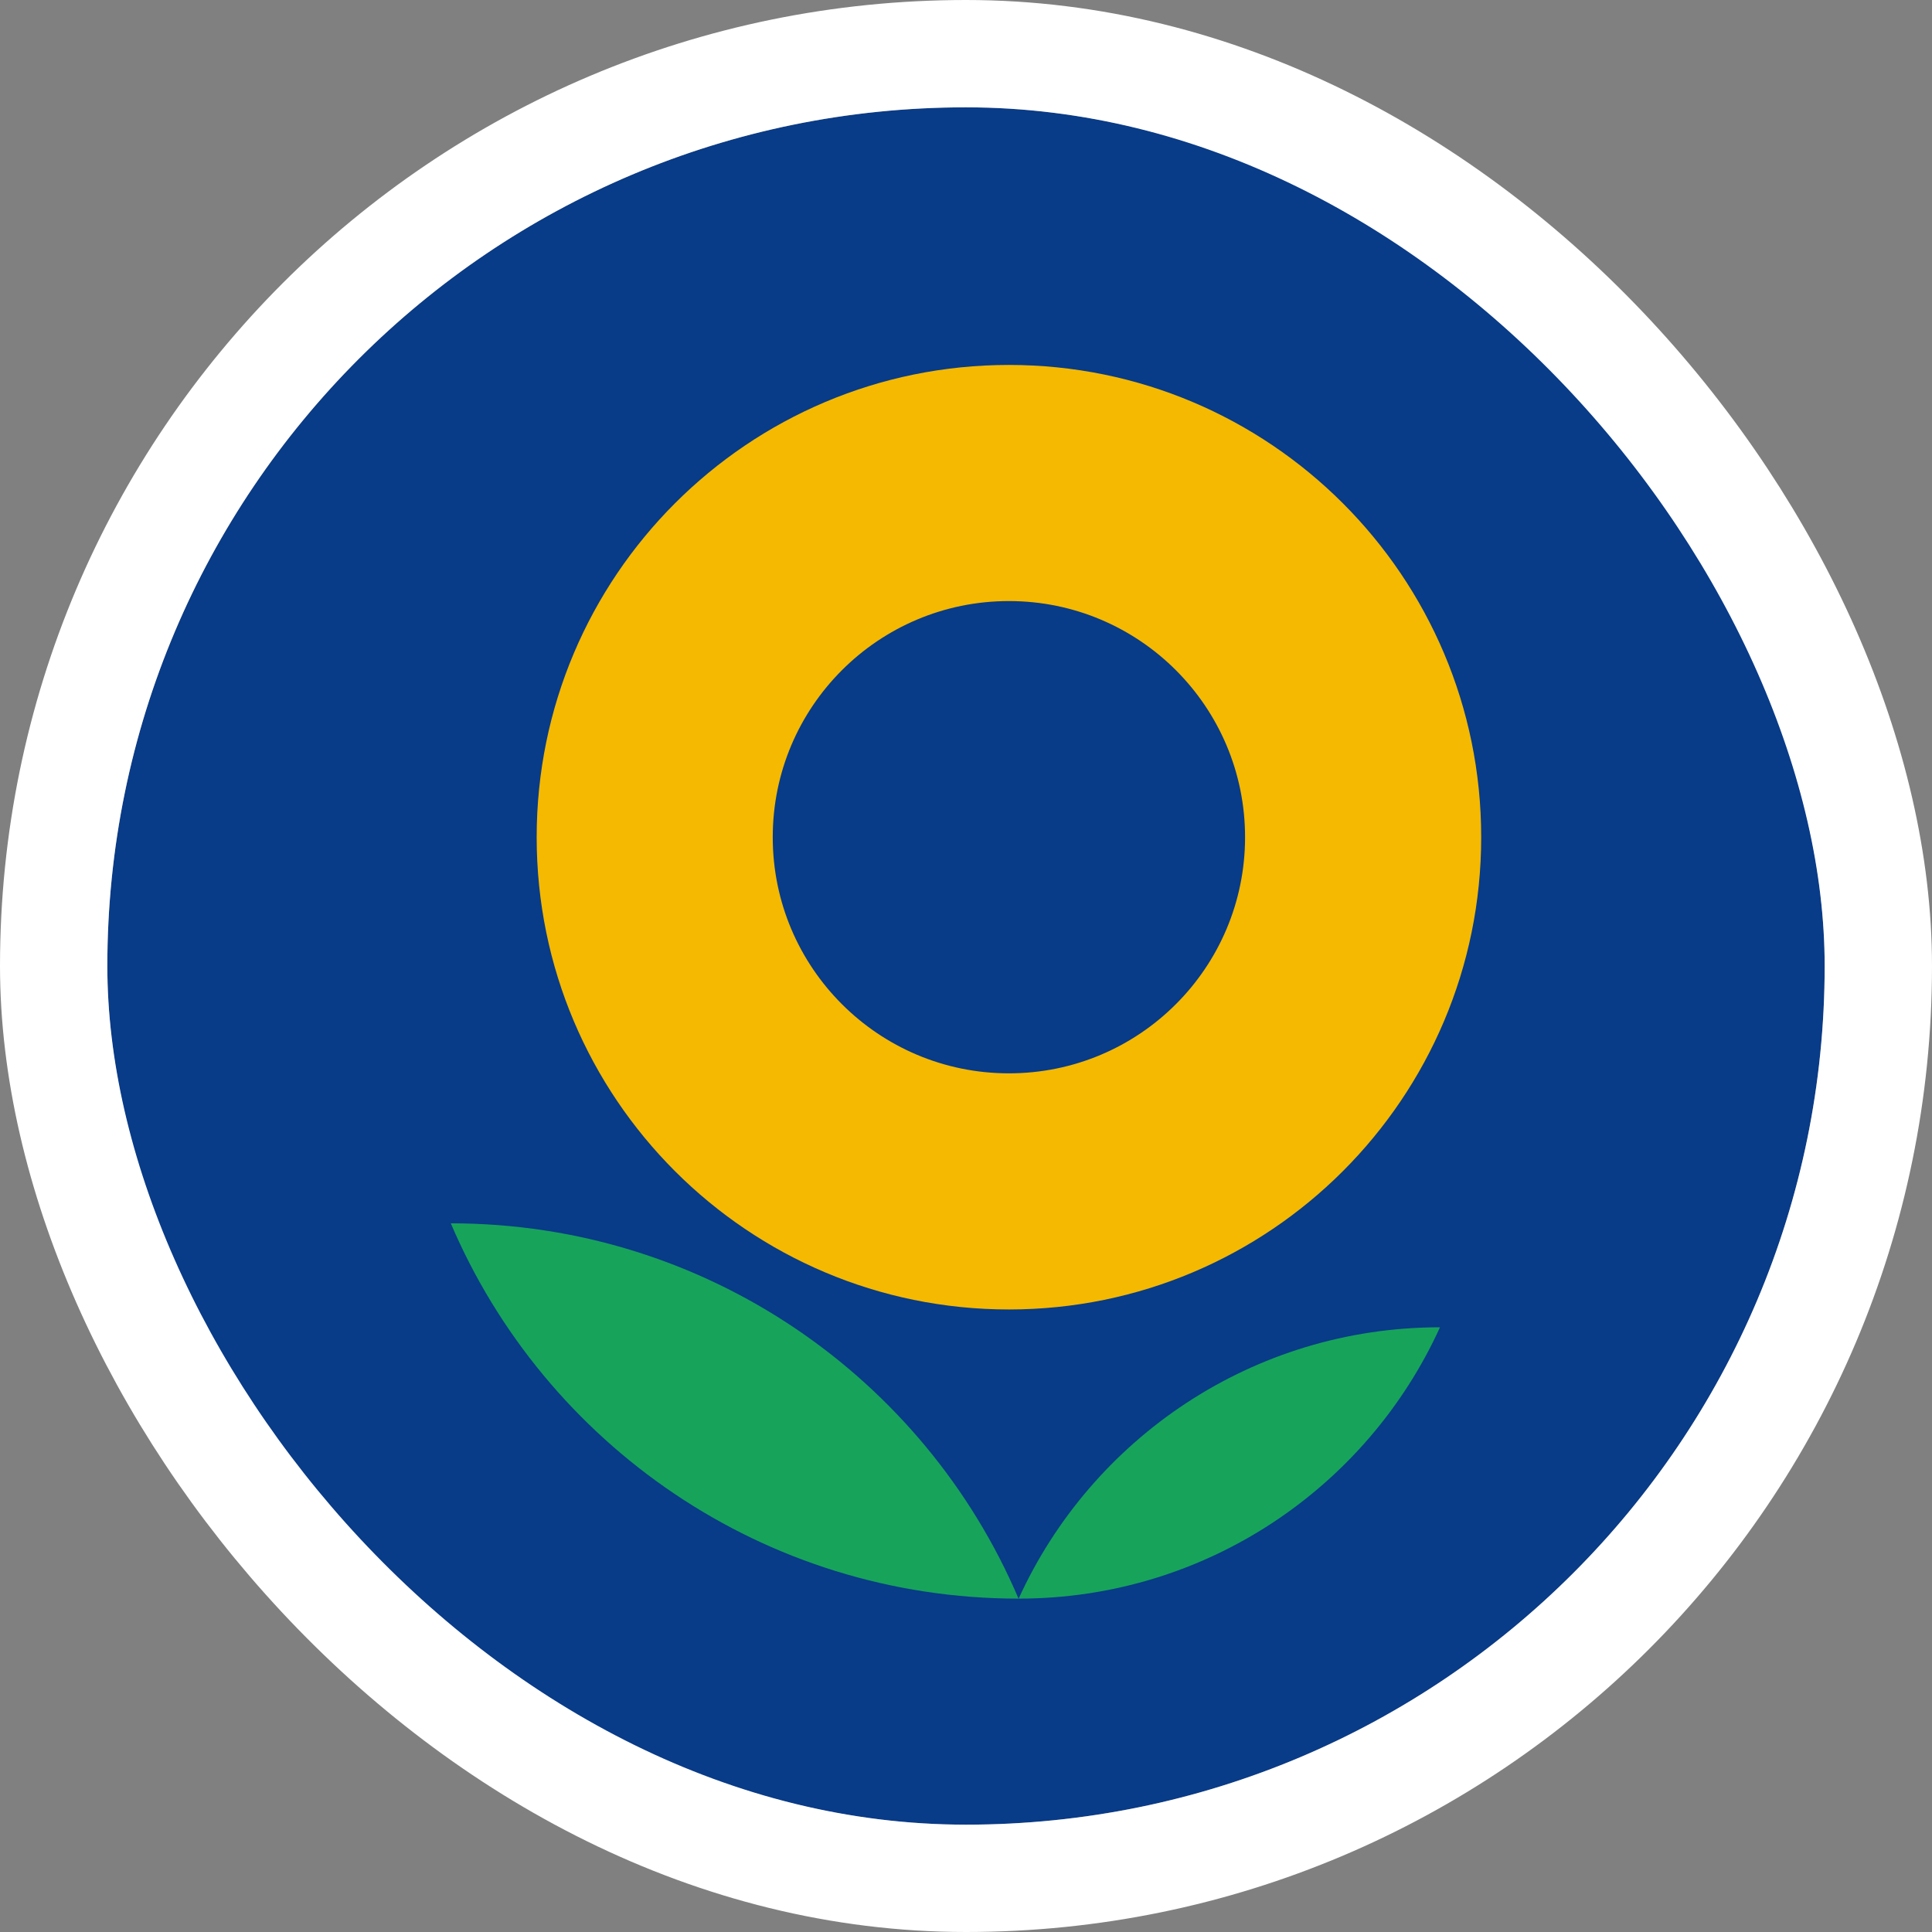
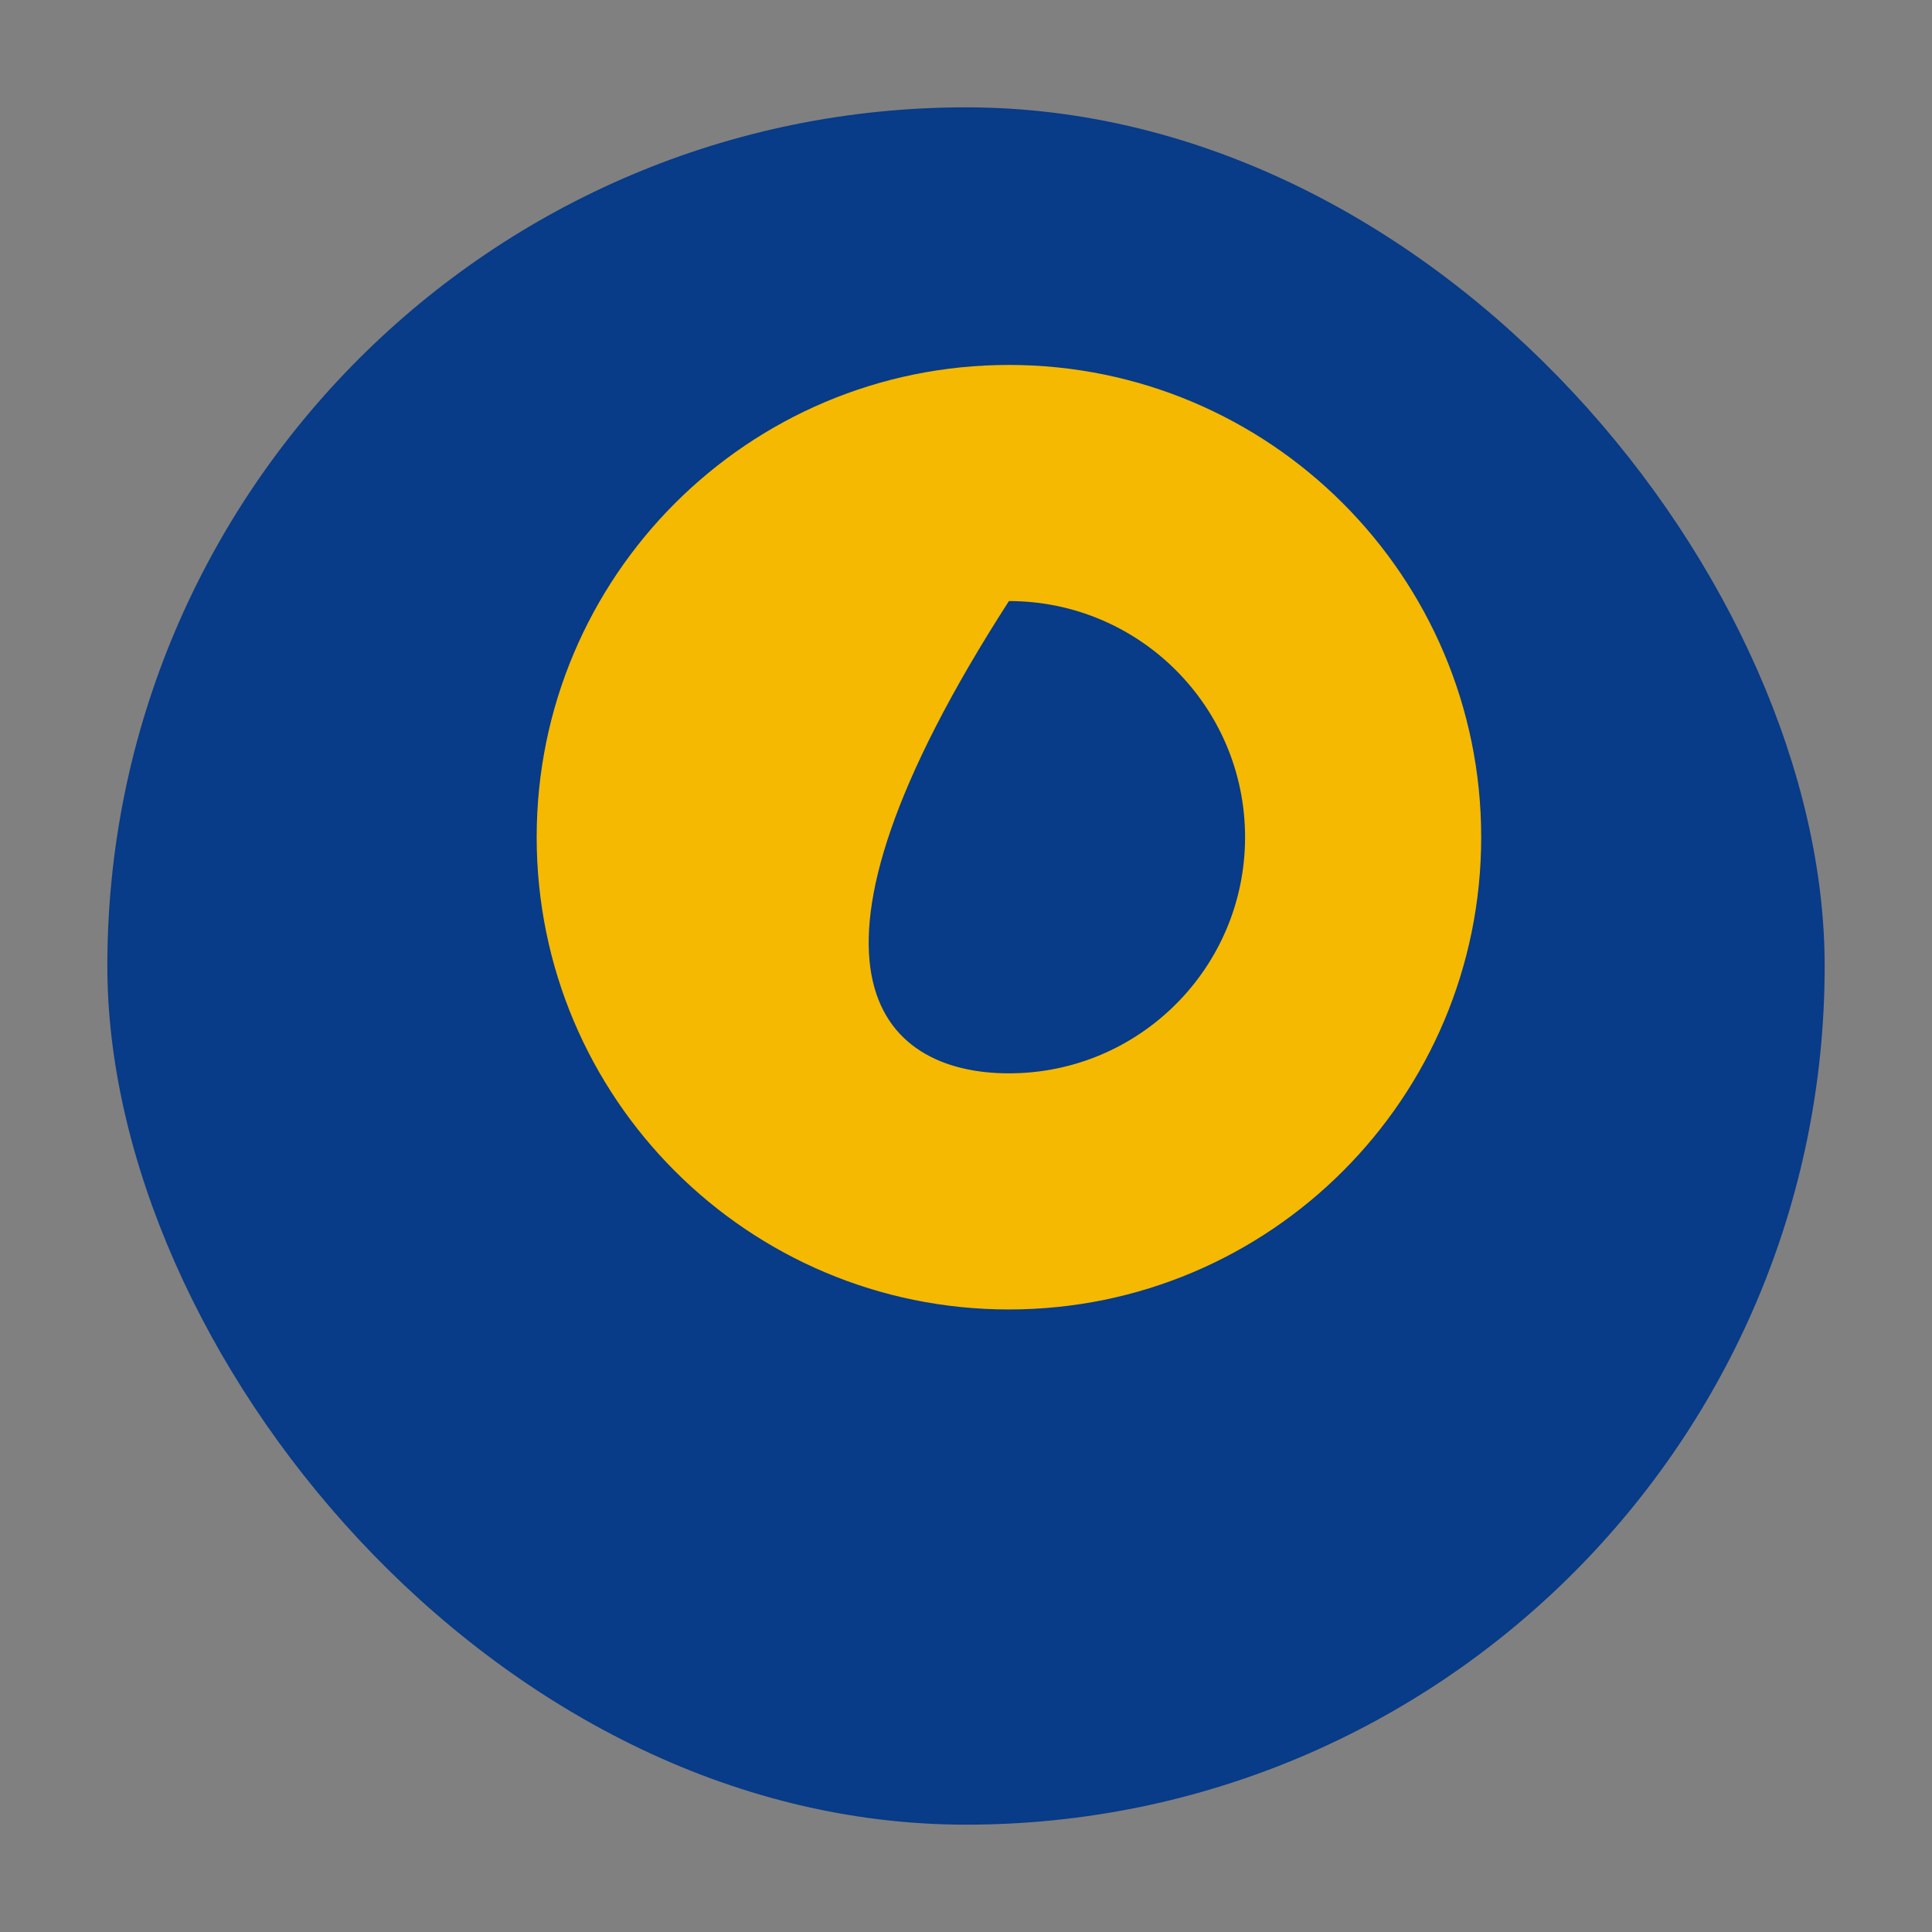
<svg xmlns="http://www.w3.org/2000/svg" width="36" height="36" viewBox="0 0 36 36" fill="none">
  <rect x="0" y="0" width="36" height="36" fill="#808080" stroke="none" />
  <g clip-path="url(#clip0_2989_7443)">
    <g clip-path="url(#clip1_2989_7443)">
      <rect x="2" y="2" width="32" height="32" fill="#083B88" />
-       <path d="M8.4 22.795C10.151 26.905 14.228 29.788 18.979 29.788C17.228 25.677 13.151 22.795 8.4 22.795Z" fill="#17A45A" />
-       <path d="M18.981 29.788C22.471 29.788 25.476 27.714 26.832 24.732C23.343 24.732 20.338 26.807 18.981 29.788Z" fill="#17A45A" />
-       <path fill-rule="evenodd" clip-rule="evenodd" d="M18.8 24.4C23.66 24.4 27.6 20.461 27.6 15.6C27.6 10.741 23.66 6.8 18.8 6.8C13.939 6.8 10 10.741 10 15.6C10 20.461 13.939 24.4 18.8 24.4ZM18.8 20C21.23 20 23.2 18.03 23.2 15.6C23.2 13.169 21.23 11.2 18.8 11.2C16.369 11.2 14.399 13.169 14.399 15.6C14.399 18.03 16.369 20 18.8 20Z" fill="#F4B900" />
+       <path fill-rule="evenodd" clip-rule="evenodd" d="M18.8 24.4C23.66 24.4 27.6 20.461 27.6 15.6C27.6 10.741 23.66 6.8 18.8 6.8C13.939 6.8 10 10.741 10 15.6C10 20.461 13.939 24.4 18.8 24.4ZM18.8 20C21.23 20 23.2 18.03 23.2 15.6C23.2 13.169 21.23 11.2 18.8 11.2C14.399 18.03 16.369 20 18.8 20Z" fill="#F4B900" />
    </g>
  </g>
-   <rect x="1" y="1" width="34" height="34" rx="17" stroke="white" stroke-width="2" />
  <defs>
    <clipPath id="clip0_2989_7443">
      <rect x="2" y="2" width="32" height="32" rx="16" fill="white" />
    </clipPath>
    <clipPath id="clip1_2989_7443">
      <rect x="2" y="2" width="32" height="32" rx="16" fill="white" />
    </clipPath>
  </defs>
</svg>